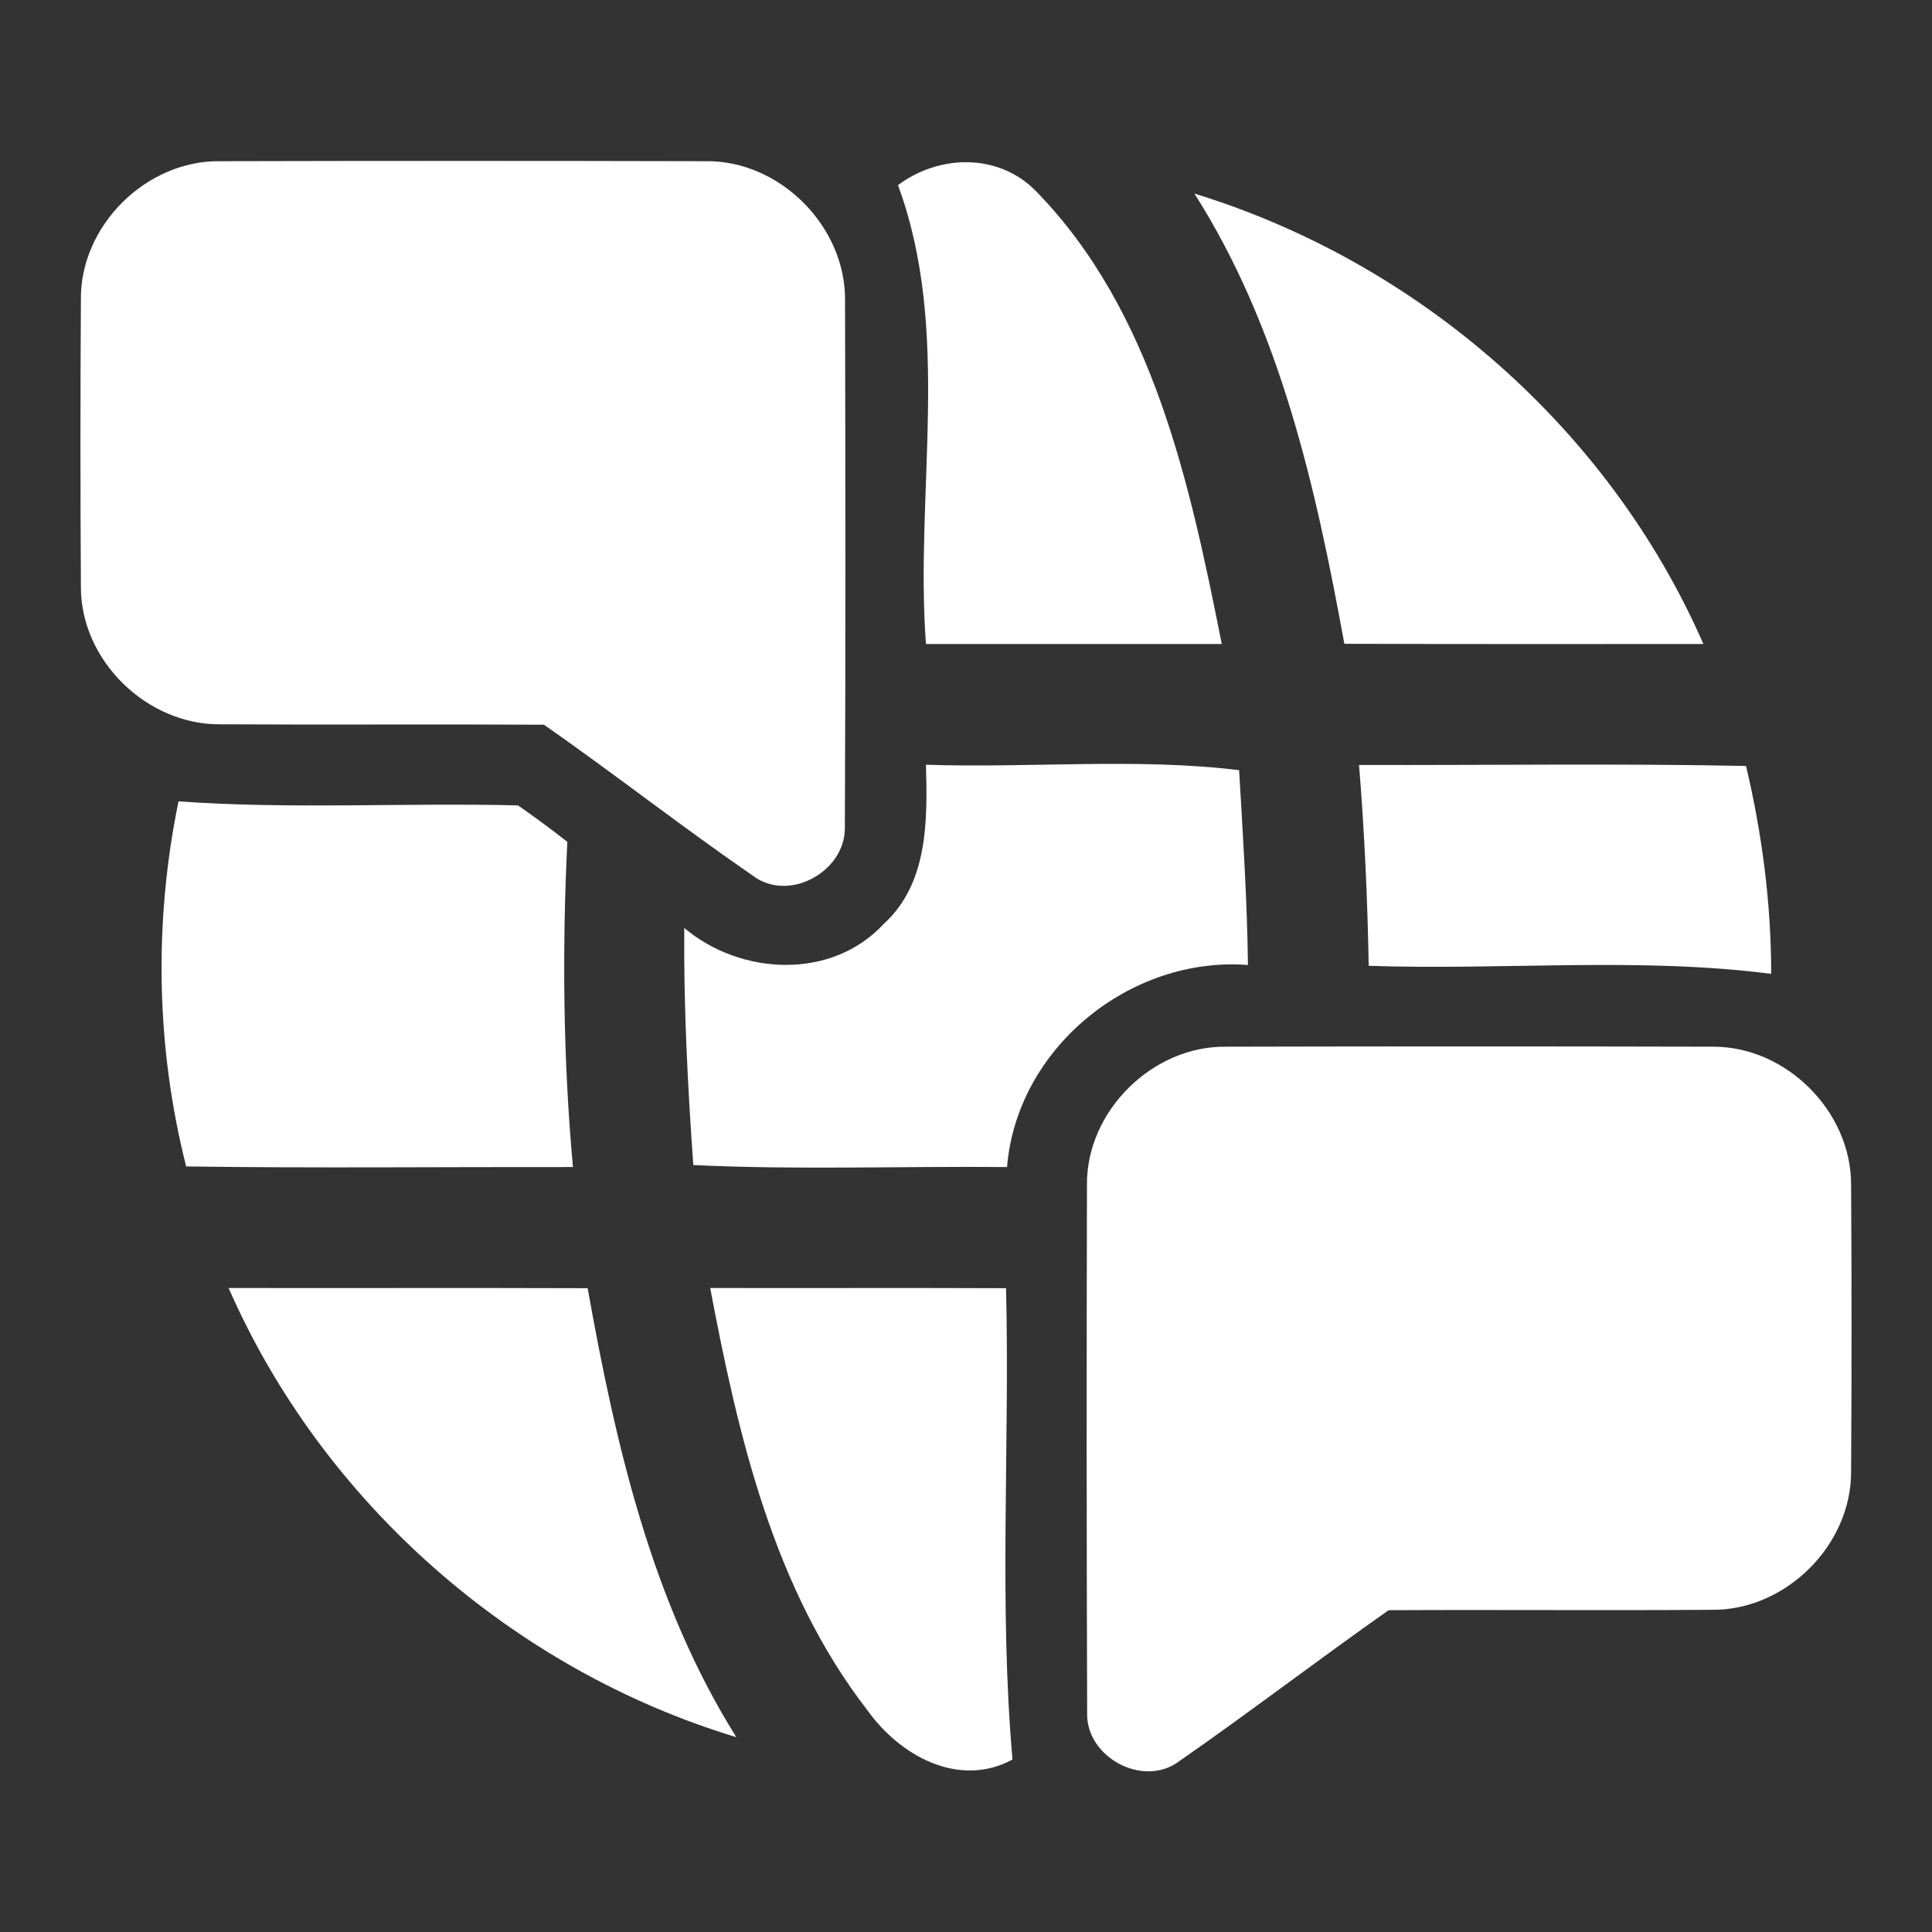
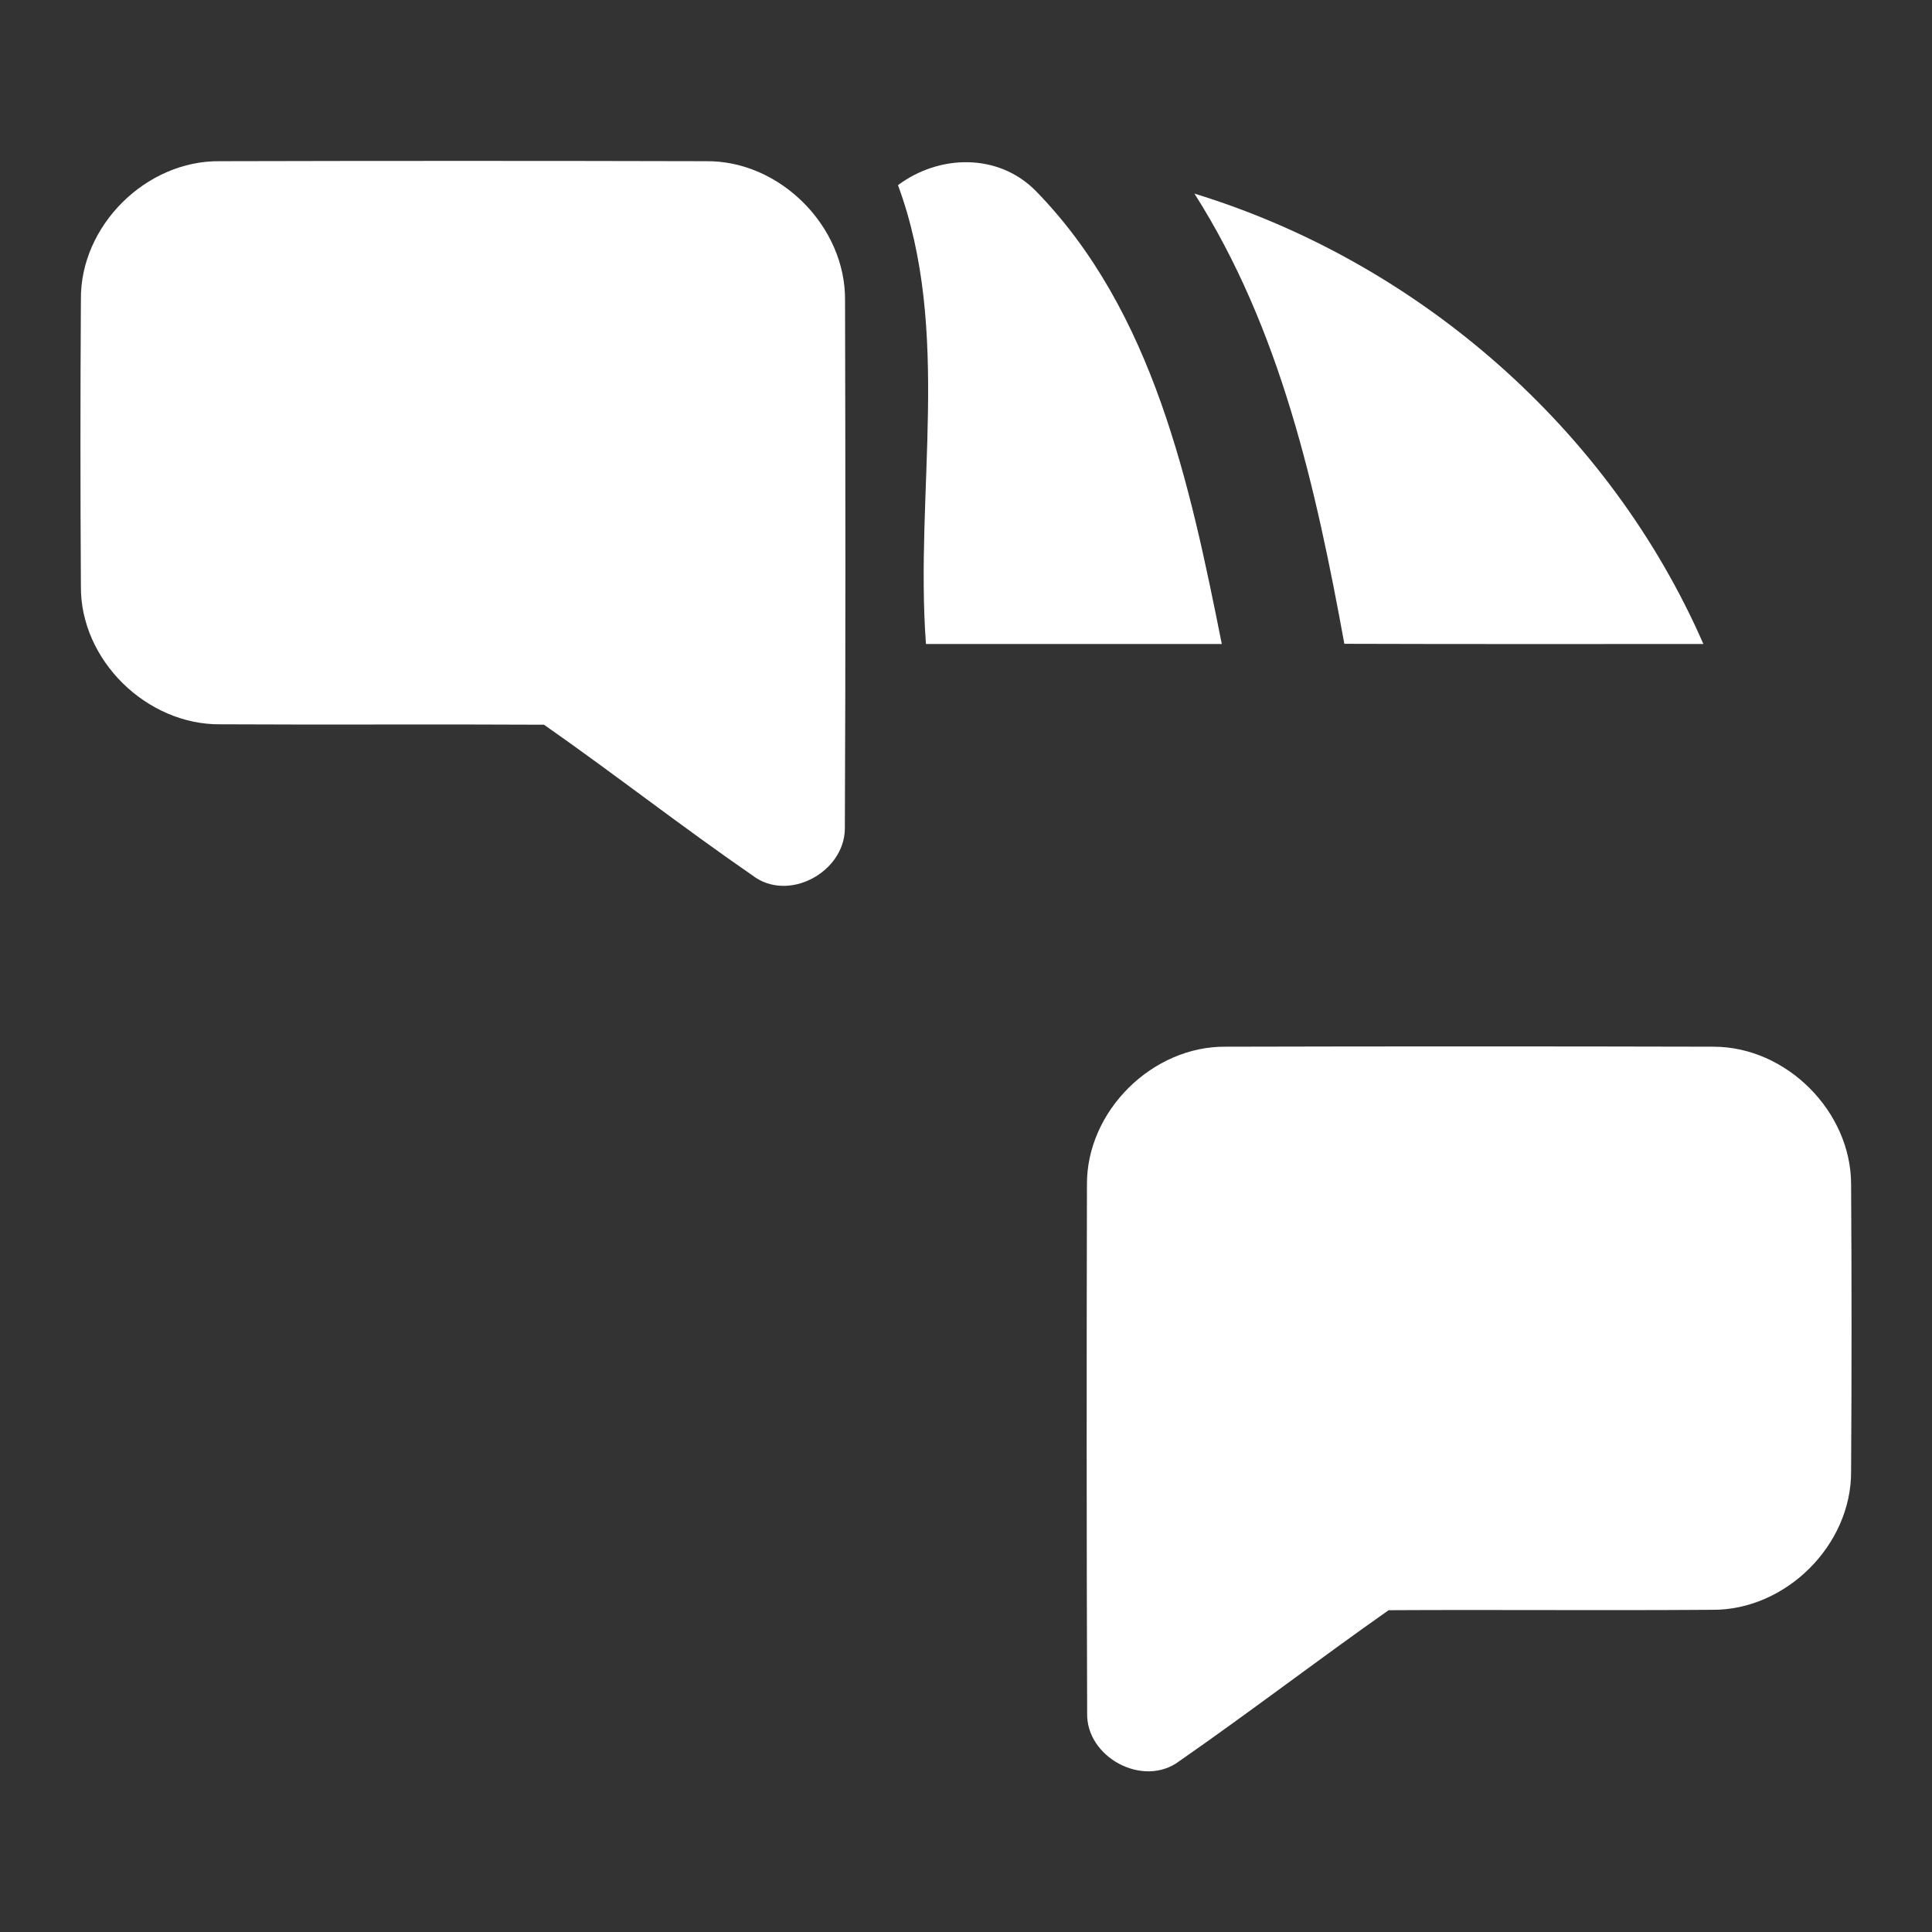
<svg xmlns="http://www.w3.org/2000/svg" width="96pt" height="96pt" viewBox="0 0 96 96" version="1.1">
  <rect x="0" y="0" width="96" height="96" fill="#333333" stroke="none" />
  <g id="#ffffffff">
    <path fill="#ffffff" opacity="1.00" d=" M 4.02 14.88 C 3.98 11.21 7.27 7.96 10.93 8.01 C 18.97 7.99 27.01 7.99 35.05 8.01 C 38.75 7.95 42.04 11.26 41.99 14.95 C 42.01 23.70 42.02 32.45 41.98 41.20 C 41.94 43.35 39.16 44.86 37.39 43.50 C 33.88 41.08 30.52 38.45 27.03 36.01 C 21.68 35.98 16.32 36.02 10.97 35.99 C 7.30 36.04 3.98 32.80 4.02 29.12 C 3.99 24.37 3.99 19.63 4.02 14.88 Z" />
    <path fill="#ffffff" opacity="1.00" d=" M 44.62 9.20 C 46.67 7.67 49.60 7.60 51.46 9.48 C 57.31 15.46 59.13 24.07 60.71 32.00 C 55.81 32.00 50.91 32.00 46.01 32.00 C 45.45 24.42 47.30 16.45 44.62 9.20 Z" />
    <path fill="#ffffff" opacity="1.00" d=" M 66.80 31.99 C 65.39 24.26 63.63 16.34 59.35 9.62 C 70.47 13.03 79.97 21.31 84.64 32.00 C 78.69 32.00 72.75 32.01 66.80 31.99 Z" />
-     <path fill="#ffffff" opacity="1.00" d=" M 46.01 38.00 C 51.17 38.17 56.54 37.65 61.57 38.27 C 61.76 41.49 61.97 44.72 62.01 47.95 C 56.15 47.50 50.52 52.09 50.04 57.99 C 44.85 57.94 39.63 58.14 34.45 57.89 C 34.17 53.97 33.97 50.04 34.00 46.11 C 36.80 48.47 41.32 48.71 43.91 45.91 C 46.12 43.91 46.09 40.75 46.01 38.00 Z" />
-     <path fill="#ffffff" opacity="1.00" d=" M 67.53 38.01 C 73.94 38.03 80.35 37.93 86.76 38.06 C 87.56 41.44 88.01 44.91 88.01 48.39 C 81.40 47.54 74.67 48.22 68.01 47.99 C 67.95 44.66 67.80 41.33 67.53 38.01 Z" />
-     <path fill="#ffffff" opacity="1.00" d=" M 9.25 57.96 C 7.75 52.04 7.64 45.79 8.87 39.82 C 14.48 40.22 20.12 39.88 25.74 40.02 C 26.57 40.60 27.39 41.20 28.19 41.83 C 27.93 47.22 27.98 52.62 28.47 57.99 C 22.06 57.98 15.66 58.05 9.25 57.96 Z" />
    <path fill="#ffffff" opacity="1.00" d=" M 54.01 58.89 C 53.97 55.22 57.26 51.96 60.93 52.01 C 69.00 51.99 77.07 51.99 85.14 52.01 C 88.77 52.01 91.98 55.23 91.98 58.85 C 92.01 63.60 92.01 68.35 91.98 73.10 C 92.01 76.77 88.73 80.03 85.06 79.99 C 79.70 80.03 74.35 79.98 69.00 80.01 C 65.50 82.47 62.11 85.07 58.60 87.51 C 56.81 88.86 53.96 87.32 54.02 85.12 C 53.99 76.38 53.99 67.64 54.01 58.89 Z" />
-     <path fill="#ffffff" opacity="1.00" d=" M 11.36 64.00 C 17.31 64.01 23.25 63.99 29.20 64.01 C 30.58 71.73 32.37 79.60 36.59 86.32 C 25.48 82.96 16.02 74.65 11.36 64.00 Z" />
-     <path fill="#ffffff" opacity="1.00" d=" M 35.29 64.00 C 40.19 64.01 45.09 63.99 49.99 64.01 C 50.18 71.81 49.63 79.66 50.31 87.43 C 47.63 88.88 44.69 87.22 43.10 84.98 C 38.44 78.97 36.67 71.32 35.29 64.00 Z" />
  </g>
</svg>